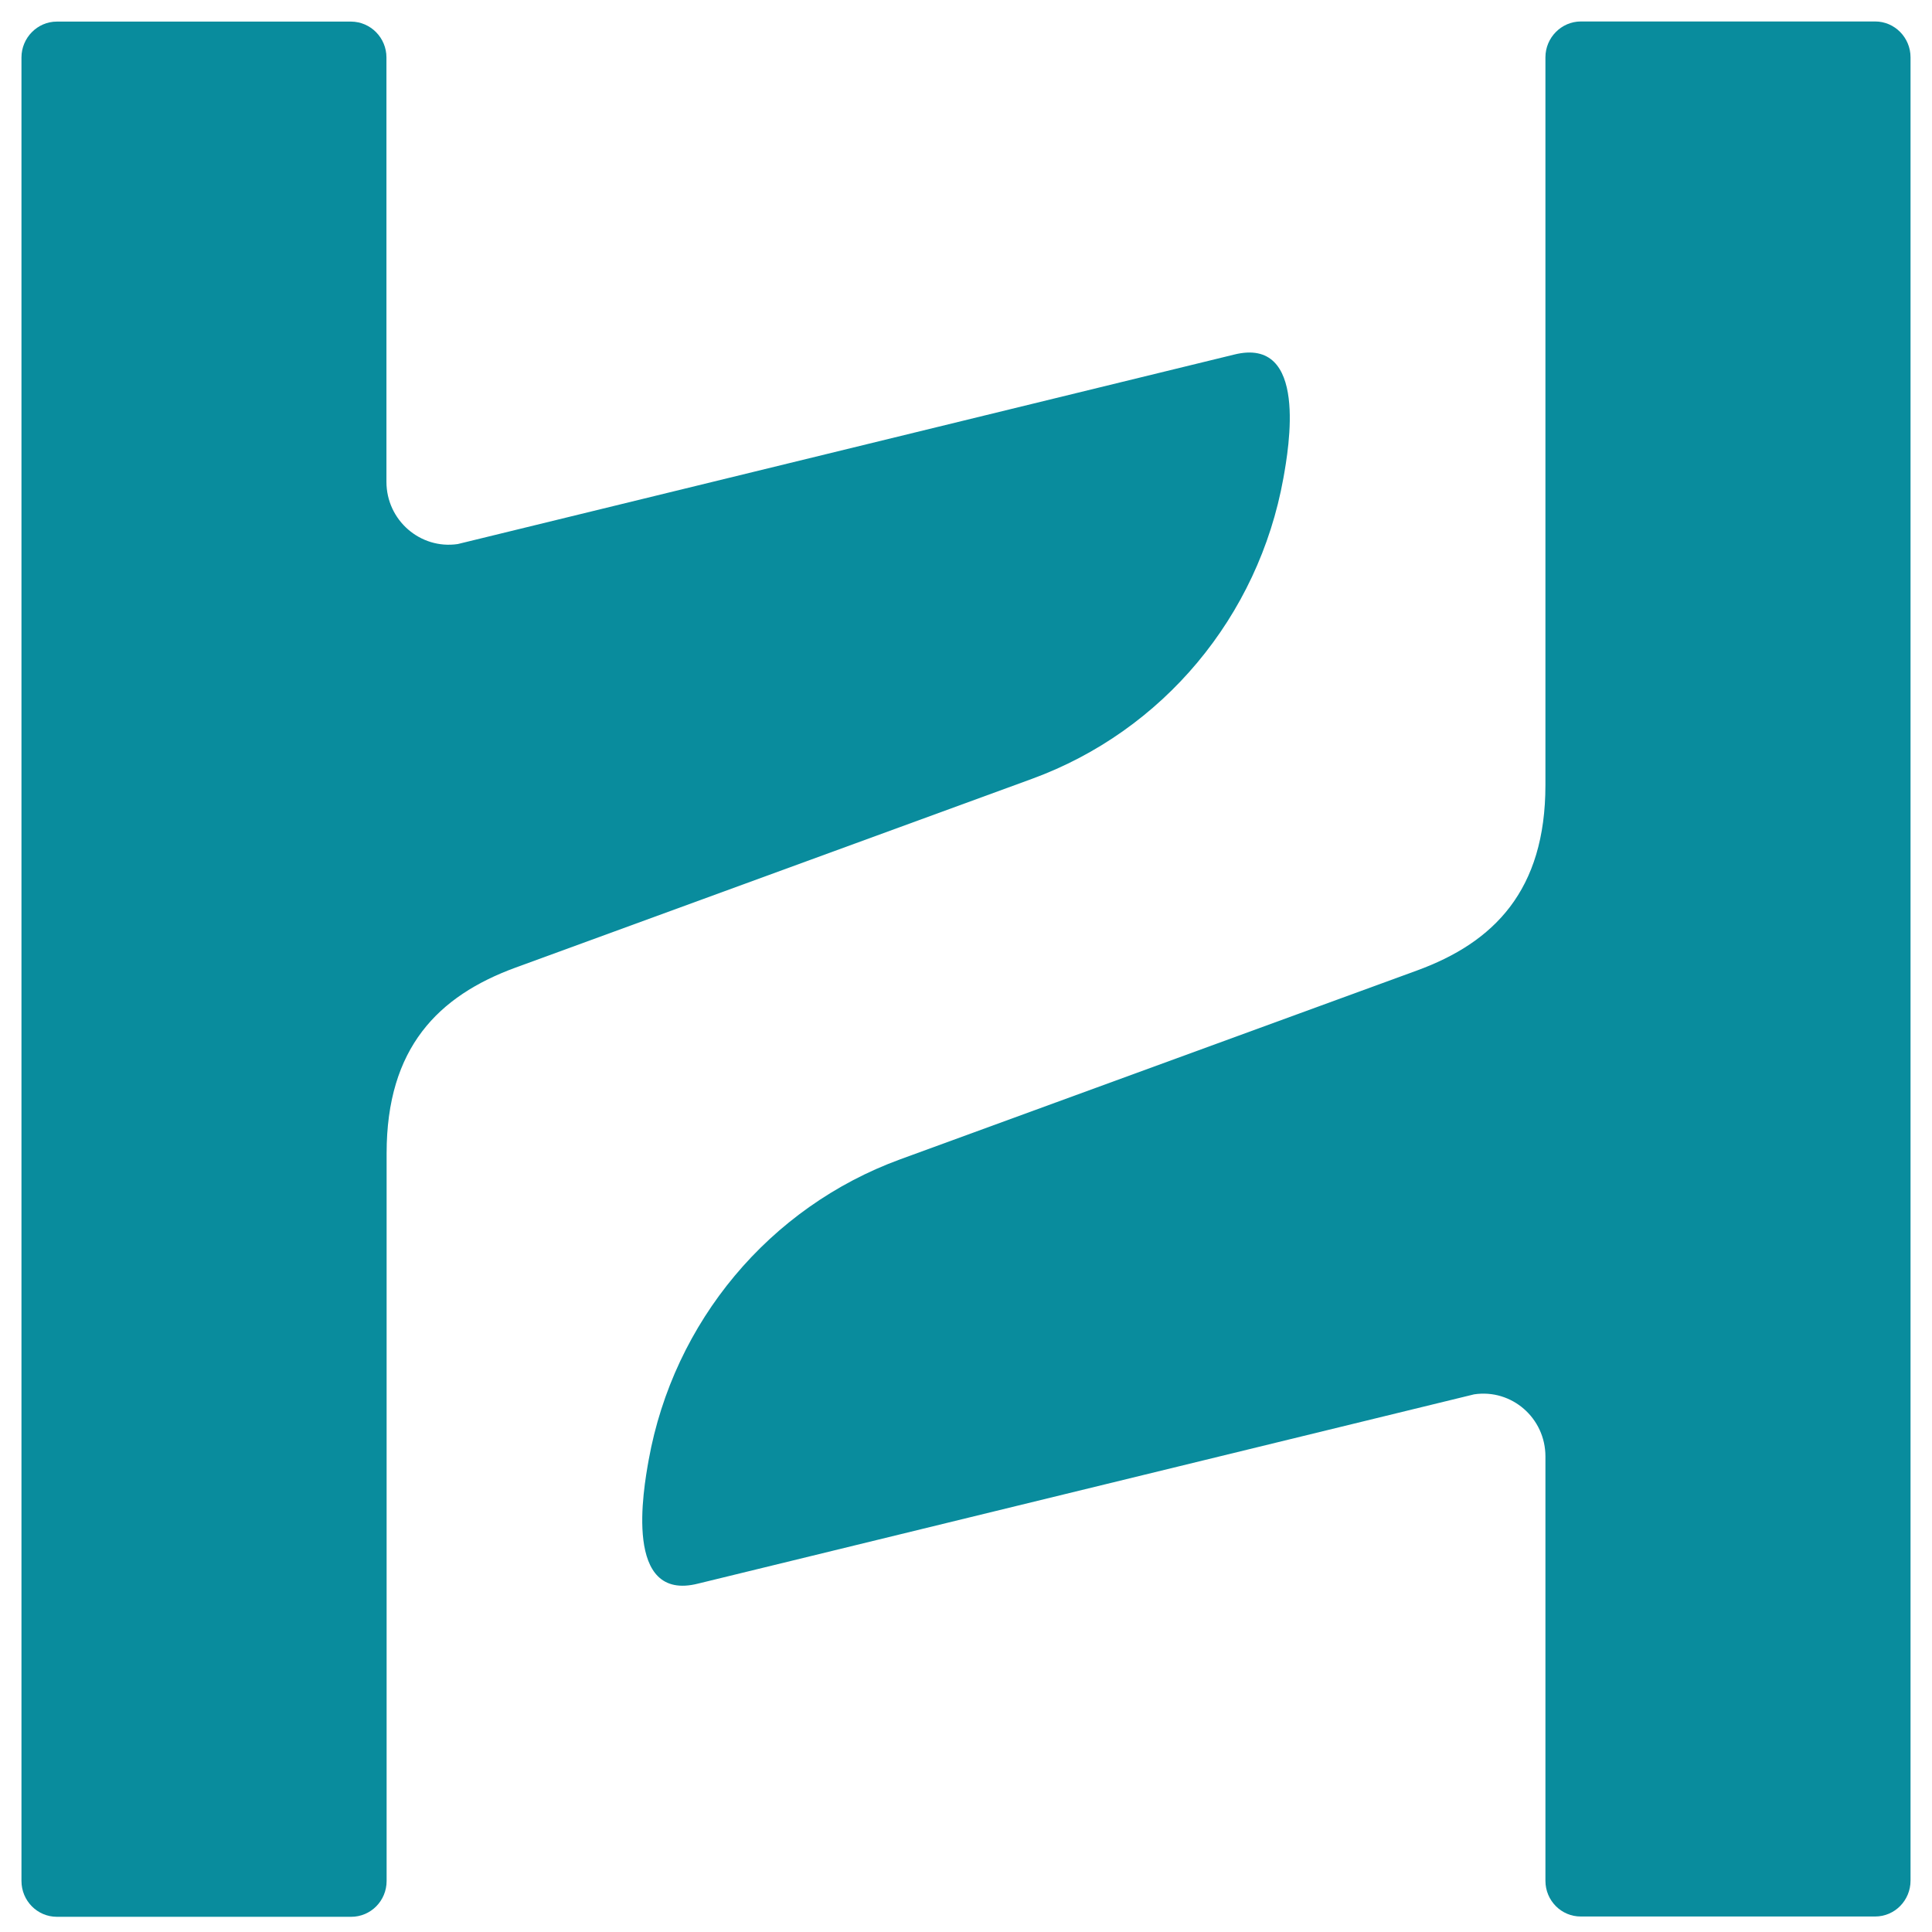
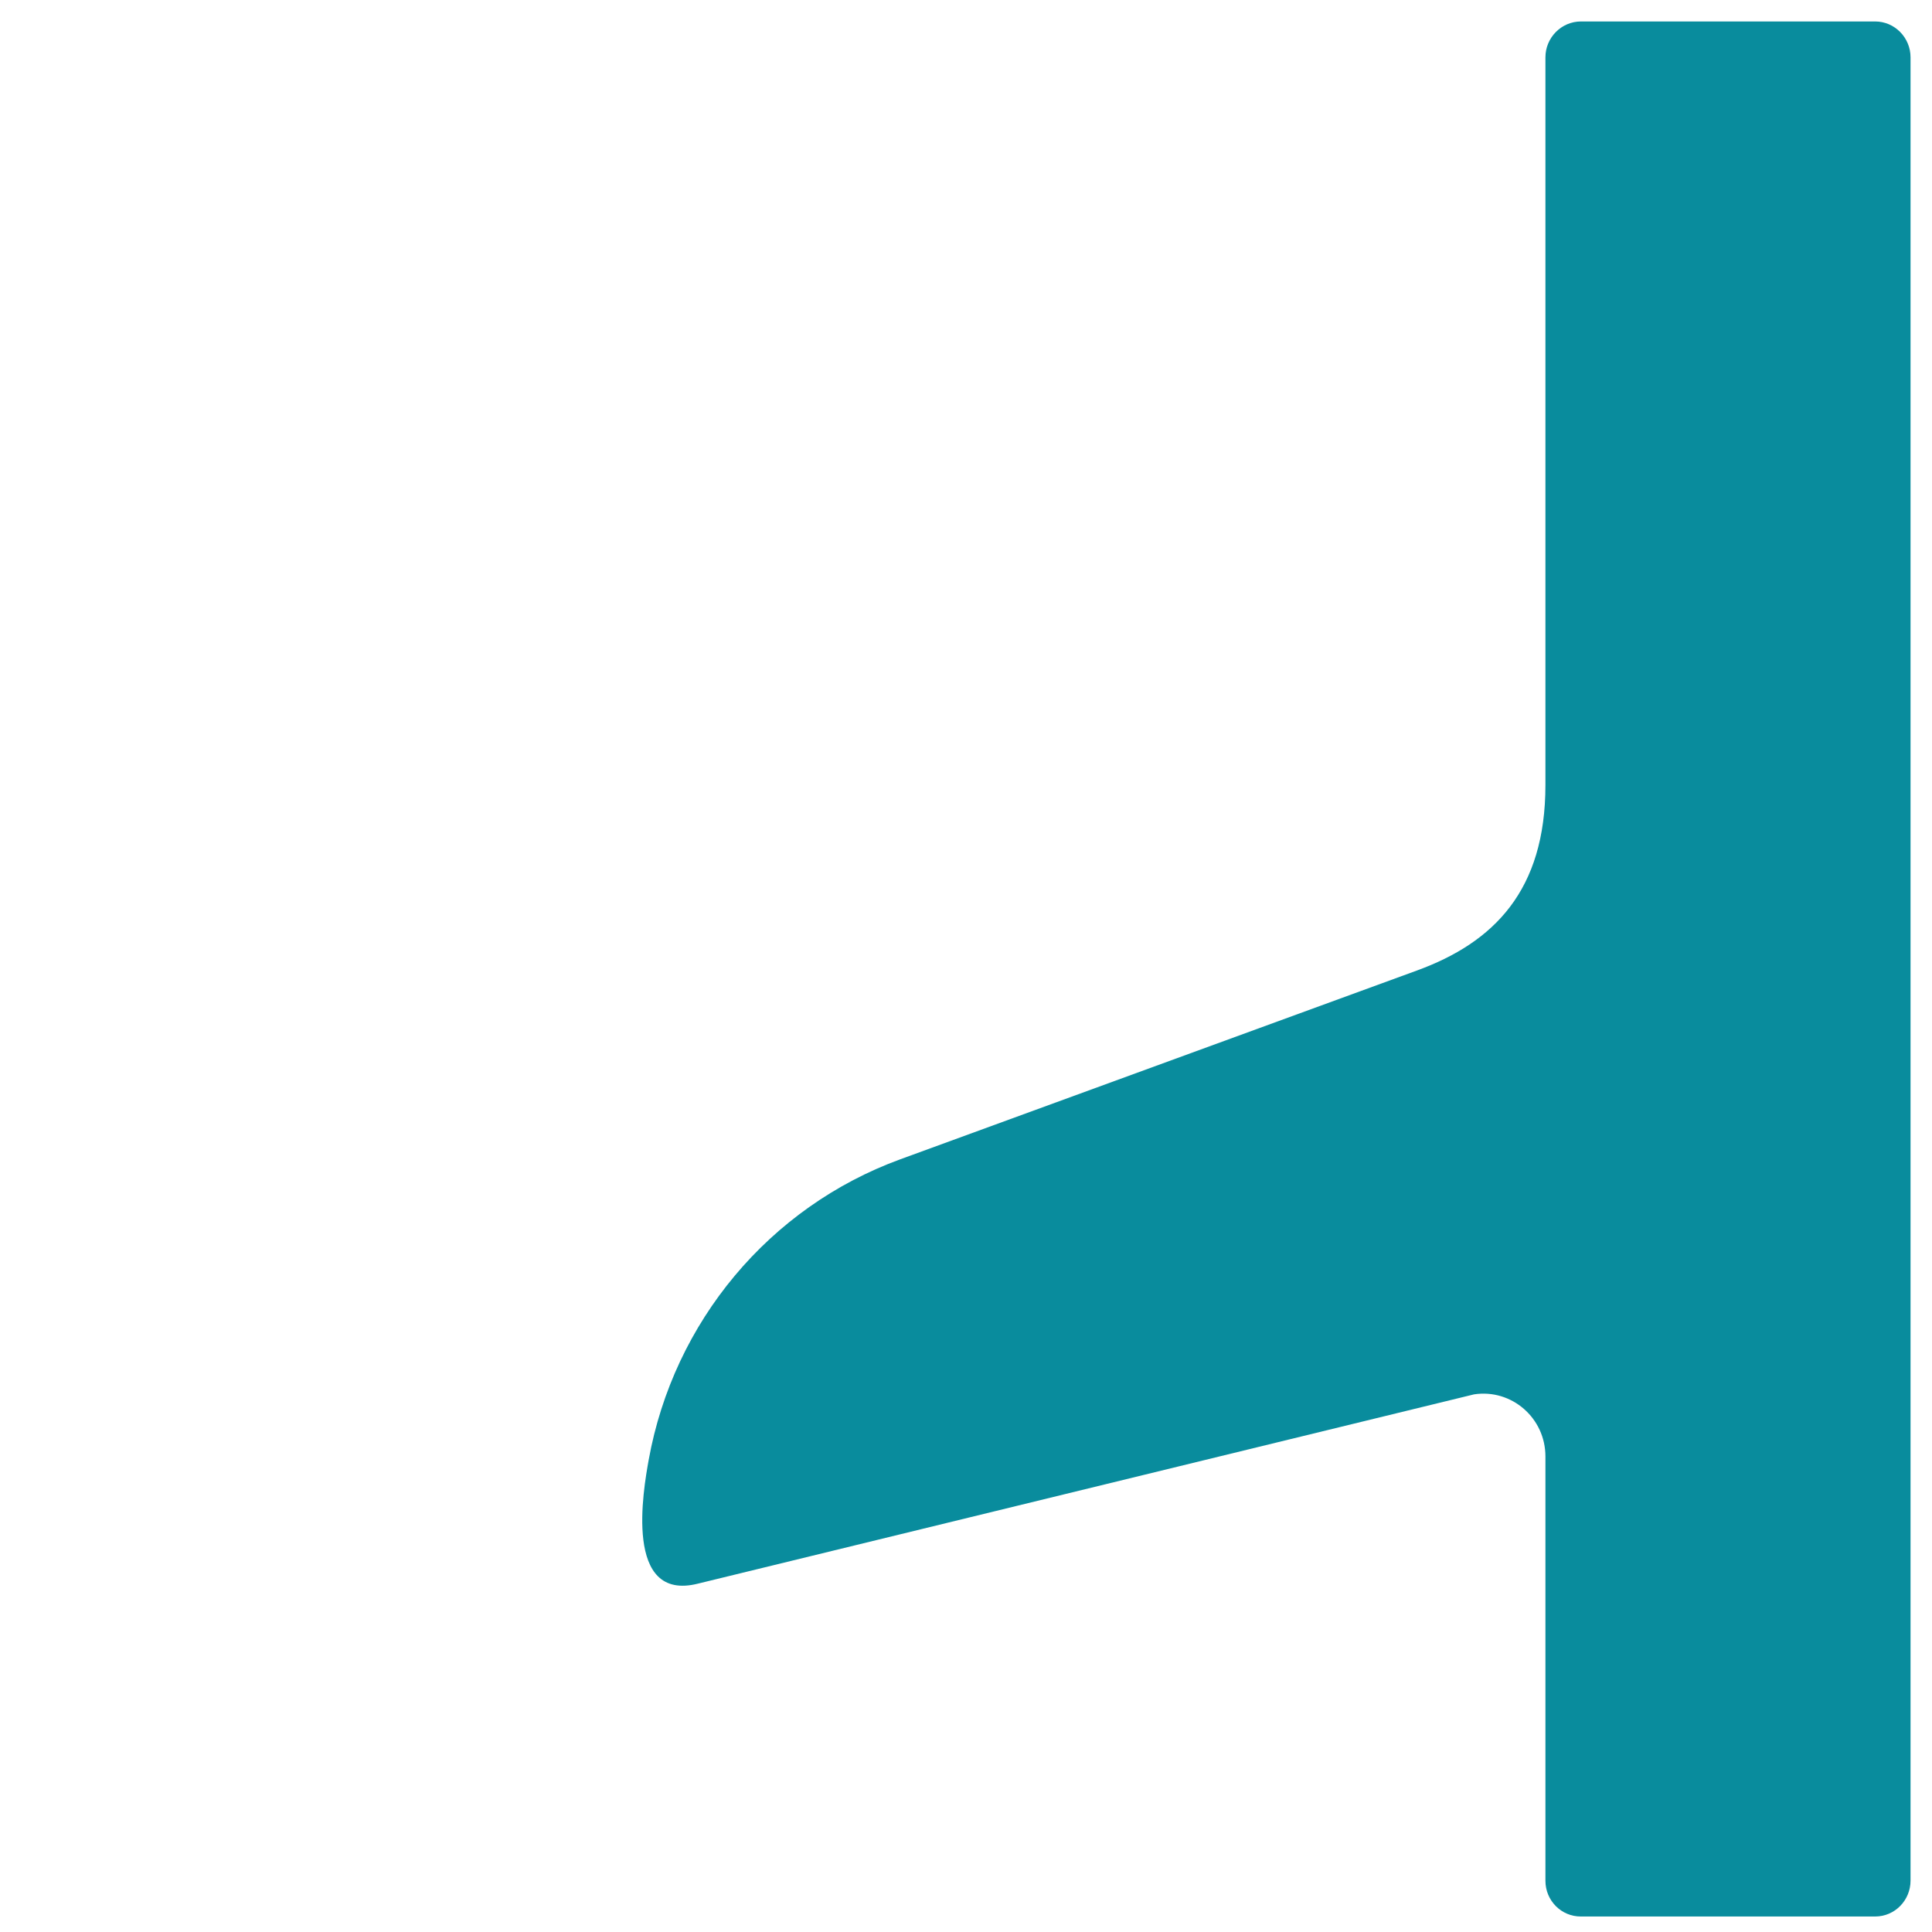
<svg xmlns="http://www.w3.org/2000/svg" xmlns:ns1="http://sodipodi.sourceforge.net/DTD/sodipodi-0.dtd" xmlns:ns2="http://www.inkscape.org/namespaces/inkscape" width="45" height="45" viewBox="0 0 45 45" fill="none" version="1.1" id="svg13" ns1:docname="logo-only.svg" ns2:version="1.3.1 (91b66b0783, 2023-11-16)">
  <defs id="defs13" />
  <ns1:namedview id="namedview13" pagecolor="#ffffff" bordercolor="#666666" borderopacity="1.0" ns2:showpageshadow="2" ns2:pageopacity="0.0" ns2:pagecheckerboard="0" ns2:deskcolor="#d1d1d1" ns2:zoom="10.40708" ns2:cx="22.292517" ns2:cy="22.628827" ns2:window-width="1920" ns2:window-height="1009" ns2:window-x="-8" ns2:window-y="-8" ns2:window-maximized="1" ns2:current-layer="svg13" />
-   <path d="m 9.001,1.339 v 9.883 c 0,0.897 0.79,1.579 1.661,1.45 L 28.741,8.26 c 1.739,-0.438 1.276,2.184 1.151,2.88 -0.581,3.223 -2.809,5.889 -5.861,7.003 l -12.025,4.395 c -1.799,0.659 -3.001,1.868 -3.001,4.323 v 16.95 c 0,0.462 -0.368,0.835 -0.827,0.835 H 1.324 C 0.868,44.645 0.5,44.272 0.5,43.81 V 1.339 C 0.5,0.88 0.871,0.503 1.324,0.503 h 6.853 c 0.456,0.003 0.824,0.377 0.824,0.835 z" fill="#098c9d" id="path12" style="stroke-width:0.985" />
  <path d="m 35.996,43.807 v -9.883 c 0,-0.897 -0.787,-1.579 -1.661,-1.447 l -18.075,4.408 c -1.739,0.441 -1.276,-2.184 -1.151,-2.88 0.581,-3.219 2.812,-5.889 5.861,-7.003 l 12.025,-4.394 c 1.803,-0.655 3.001,-1.868 3.001,-4.323 V 1.335 C 35.996,0.877 36.367,0.5 36.823,0.5 h 6.853 C 44.132,0.5 44.5,0.877 44.5,1.335 V 43.803 c 0,0.462 -0.368,0.836 -0.824,0.836 H 36.823 c -0.456,0.003 -0.827,-0.37 -0.827,-0.832 z" fill="#098c9d" id="path13" style="stroke-width:0.985" />
  <rect style="fill:none;stroke-width:0.98" id="rect13" width="45" height="45" x="0" y="0" rx="2.6636172e-17" />
</svg>